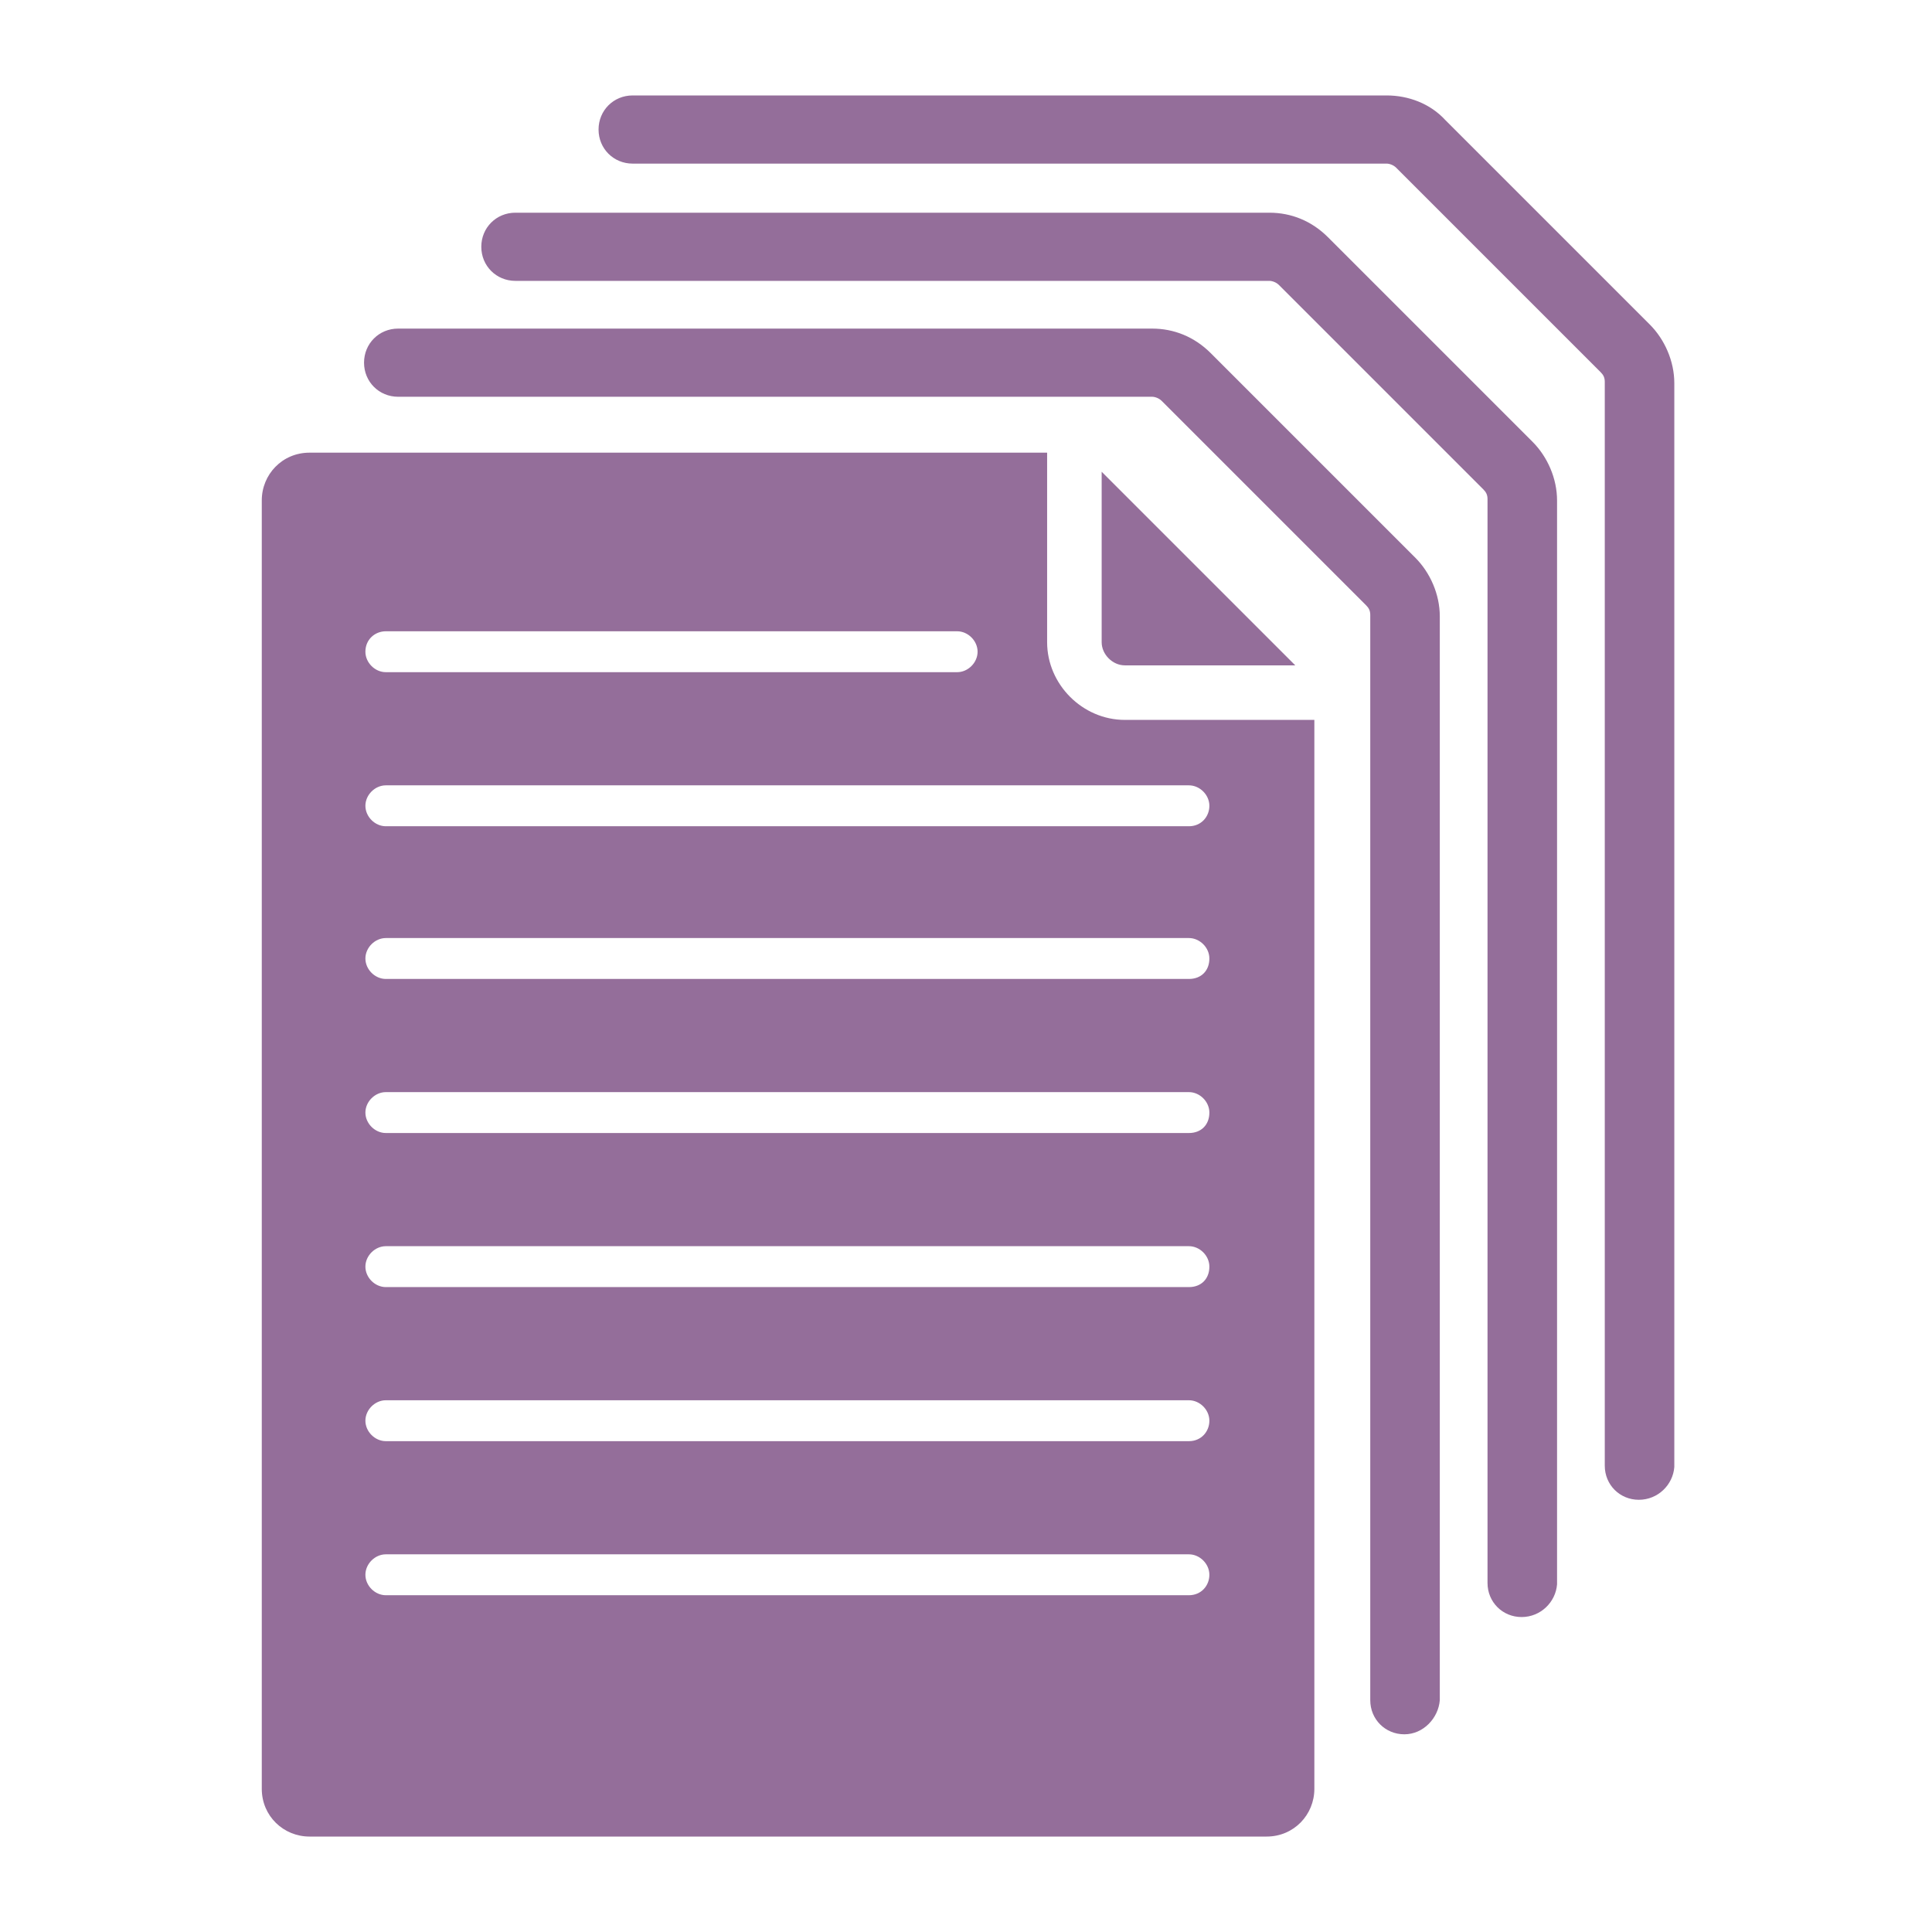
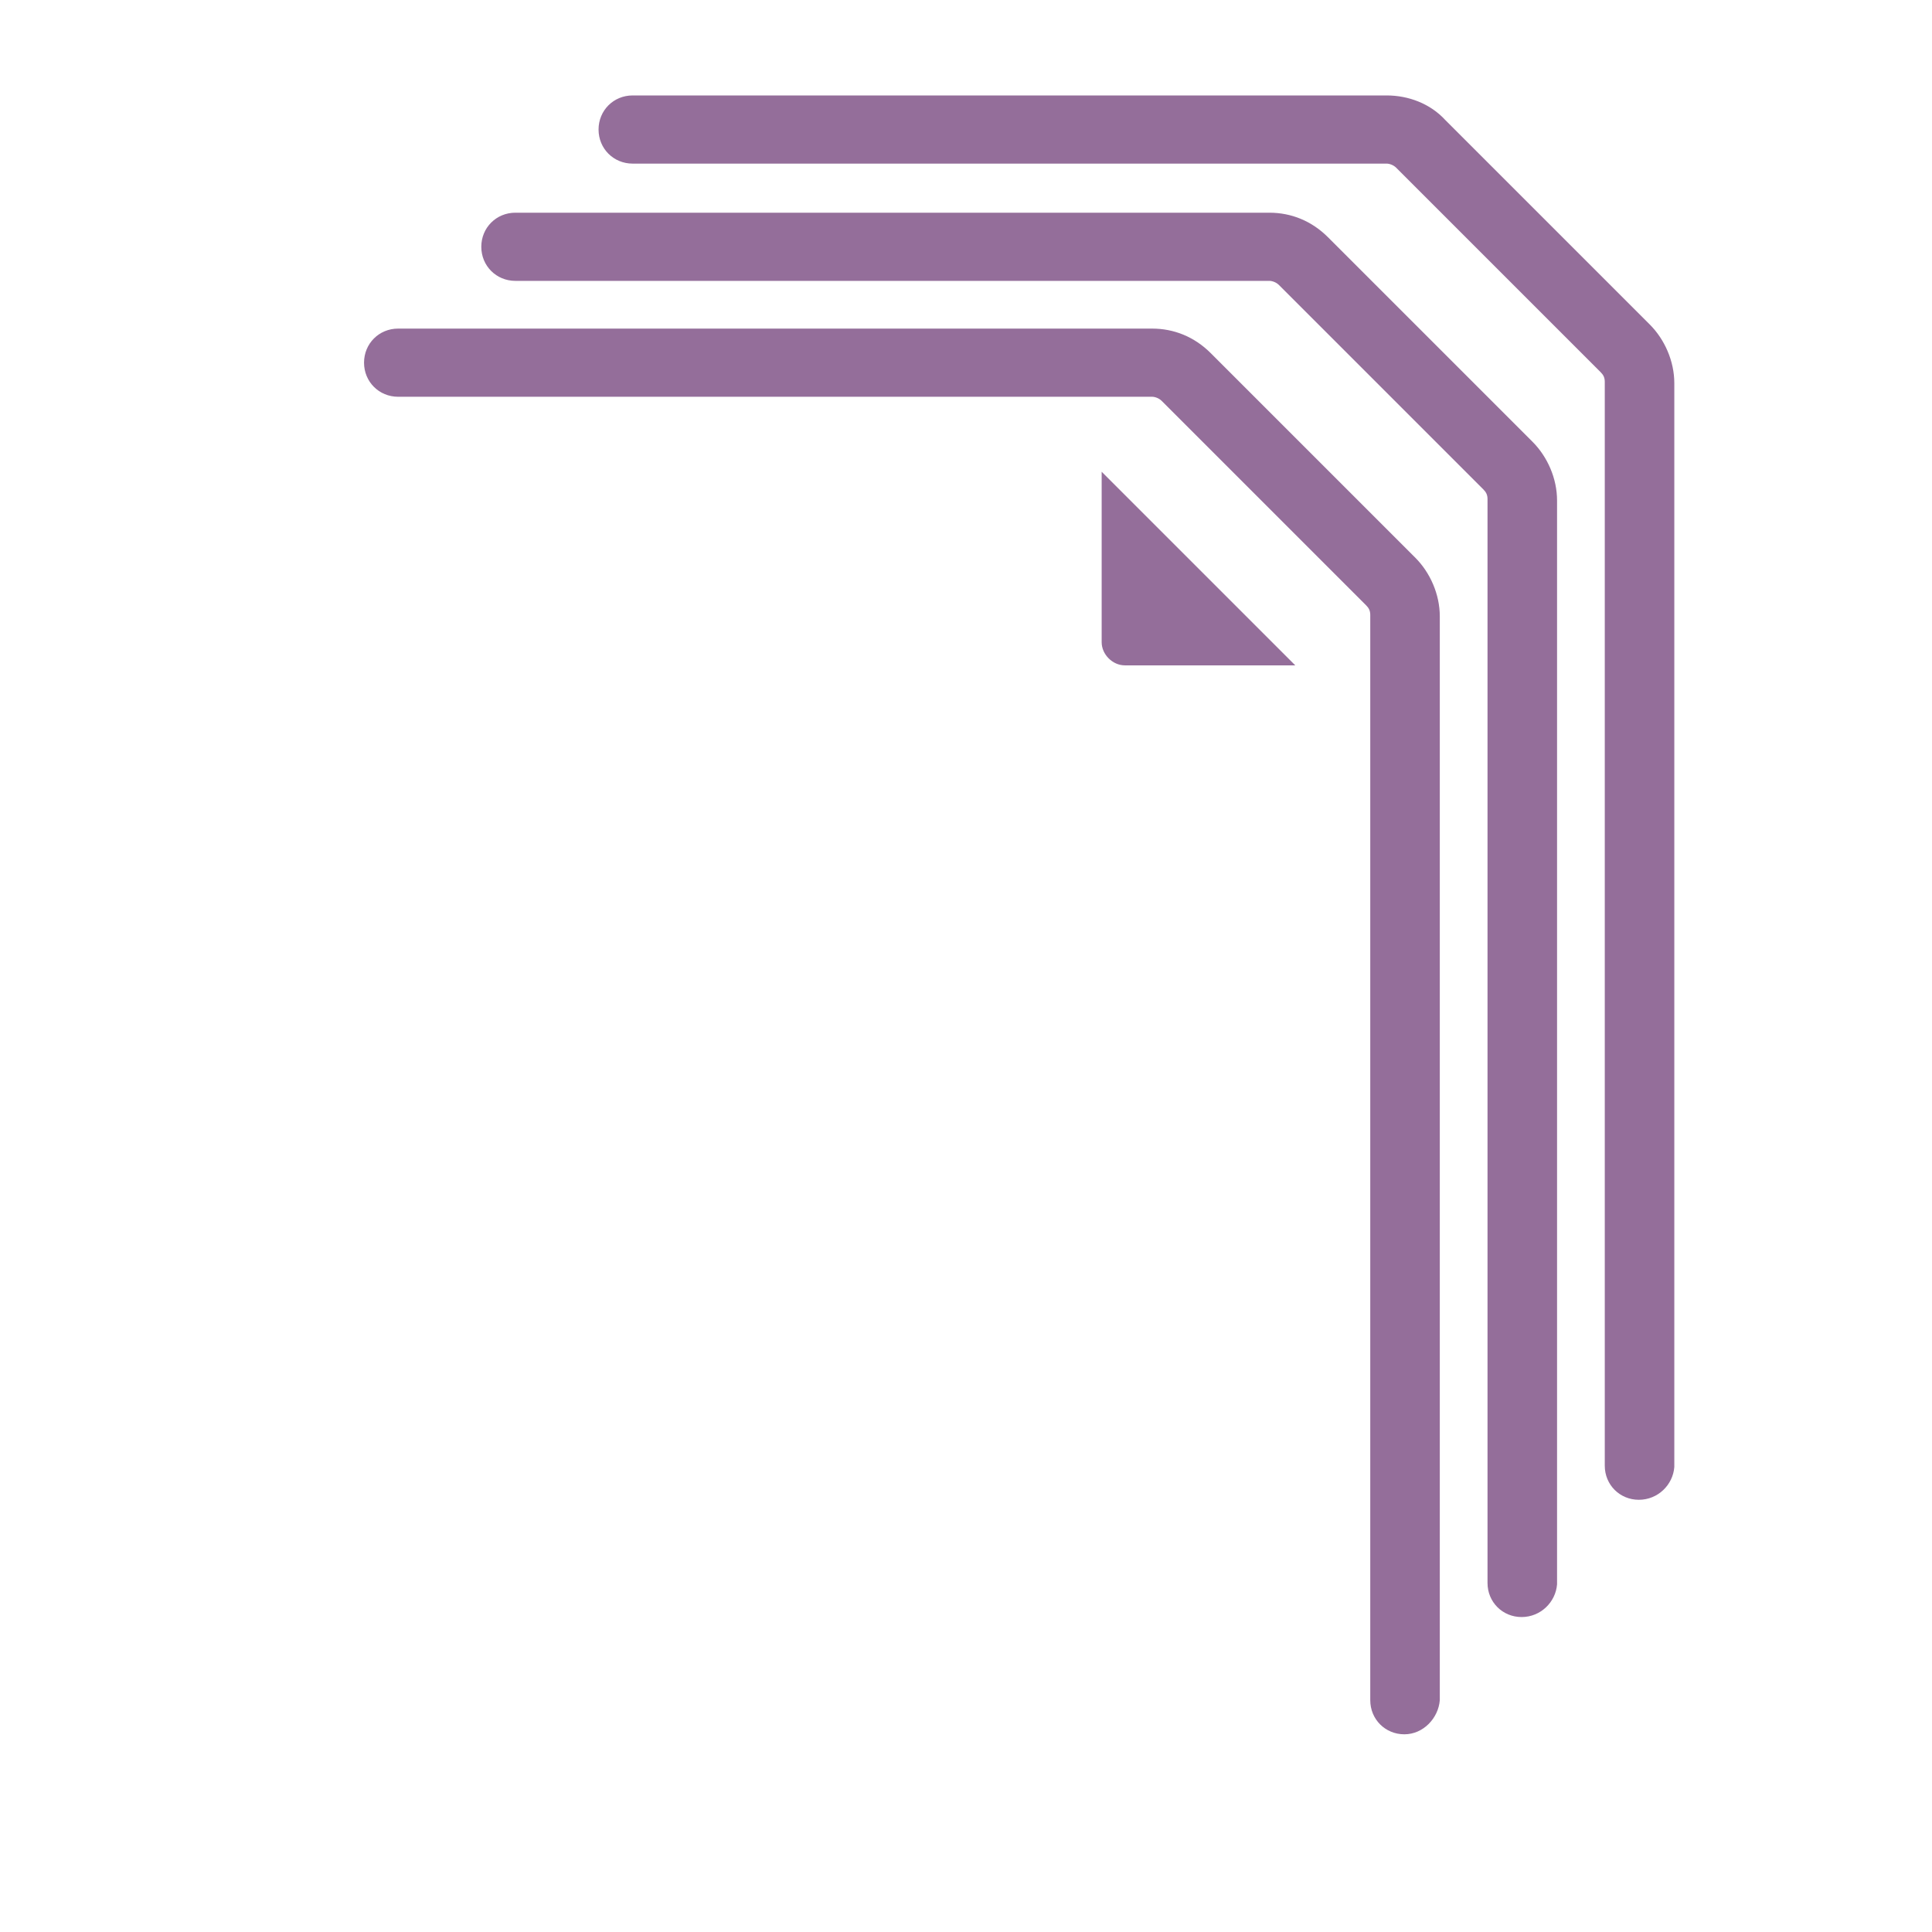
<svg xmlns="http://www.w3.org/2000/svg" id="Layer_1" x="0px" y="0px" viewBox="0 0 141.7 141.7" style="enable-background:new 0 0 141.7 141.7;" xml:space="preserve">
  <style type="text/css">	.st0{fill:#946E9A;}	.st1{fill:#37474F;stroke:#231F20;stroke-width:2.839;stroke-linecap:round;stroke-linejoin:round;stroke-miterlimit:10;}</style>
  <g id="background" />
  <g id="objects">
    <g>
      <path class="st0" d="M103,127.2c-1.4,0-2.5-1.1-2.5-2.5V45.1c0-0.3-0.1-0.5-0.3-0.7l-15-15c-0.2-0.2-0.5-0.3-0.7-0.3H29.2   c-1.4,0-2.5-1.1-2.5-2.5s1.1-2.5,2.5-2.5h55.3c1.6,0,3.1,0.6,4.3,1.8l15,15c1.1,1.1,1.8,2.7,1.8,4.3v79.5   C105.5,126,104.4,127.2,103,127.2z" />
    </g>
    <g>
      <path class="st0" d="M111.6,118.6c-1.4,0-2.5-1.1-2.5-2.5V36.6c0-0.3-0.1-0.5-0.3-0.7l-15-15c-0.2-0.2-0.5-0.3-0.7-0.3H37.8   c-1.4,0-2.5-1.1-2.5-2.5s1.1-2.5,2.5-2.5h55.3c1.6,0,3.1,0.6,4.3,1.8l15,15c1.1,1.1,1.8,2.7,1.8,4.3v79.5   C114.1,117.5,113,118.6,111.6,118.6z" />
    </g>
    <g>
      <path class="st0" d="M120.2,110c-1.4,0-2.5-1.1-2.5-2.5V28c0-0.3-0.1-0.5-0.3-0.7l-15-15c-0.2-0.2-0.5-0.3-0.7-0.3H46.4   c-1.4,0-2.5-1.1-2.5-2.5S45,7,46.4,7h55.3c1.6,0,3.2,0.6,4.3,1.8l15,15c1.1,1.1,1.8,2.7,1.8,4.3v79.5   C122.7,108.9,121.6,110,120.2,110z" />
    </g>
    <g>
      <path class="st1" d="M92.3,48.8" />
    </g>
    <g>
      <path class="st1" d="M75.2,31.7" />
    </g>
    <g>
-       <path class="st1" d="M94.5,52.2" />
-     </g>
+       </g>
    <g>
-       <path class="st1" d="M77.4,35.2" />
-     </g>
+       </g>
    <g>
      <g>
        <path class="st0" d="M82.5,48.8H95L80.8,34.6v12.5C80.8,48,81.6,48.8,82.5,48.8z" />
      </g>
      <g>
-         <path class="st0" d="M82.5,52.8c-3.1,0-5.7-2.6-5.7-5.7V33.2H22.7c-2,0-3.5,1.6-3.5,3.5v94.5c0,2,1.6,3.5,3.5,3.5h70.2    c2,0,3.5-1.6,3.5-3.5V52.8H82.5z M28.3,46.3h41.9c0.8,0,1.5,0.7,1.5,1.5s-0.7,1.5-1.5,1.5H28.3c-0.8,0-1.5-0.7-1.5-1.5    C26.8,46.9,27.5,46.3,28.3,46.3z M87.2,117H28.3c-0.8,0-1.5-0.7-1.5-1.5s0.7-1.5,1.5-1.5h58.9c0.8,0,1.5,0.7,1.5,1.5    C88.7,116.3,88.1,117,87.2,117z M87.2,105.7H28.3c-0.8,0-1.5-0.7-1.5-1.5s0.7-1.5,1.5-1.5h58.9c0.8,0,1.5,0.7,1.5,1.5    S88.1,105.7,87.2,105.7z M87.2,94.4H28.3c-0.8,0-1.5-0.7-1.5-1.5s0.7-1.5,1.5-1.5h58.9c0.8,0,1.5,0.7,1.5,1.5    C88.7,93.8,88.1,94.4,87.2,94.4z M87.2,83.1H28.3c-0.8,0-1.5-0.7-1.5-1.5s0.7-1.5,1.5-1.5h58.9c0.8,0,1.5,0.7,1.5,1.5    C88.7,82.5,88.1,83.1,87.2,83.1z M87.2,71.8H28.3c-0.8,0-1.5-0.7-1.5-1.5s0.7-1.5,1.5-1.5h58.9c0.8,0,1.5,0.7,1.5,1.5    C88.7,71.2,88.1,71.8,87.2,71.8z M87.2,60.6H28.3c-0.8,0-1.5-0.7-1.5-1.5s0.7-1.5,1.5-1.5h58.9c0.8,0,1.5,0.7,1.5,1.5    S88.1,60.6,87.2,60.6z" />
-       </g>
+         </g>
    </g>
  </g>
</svg>